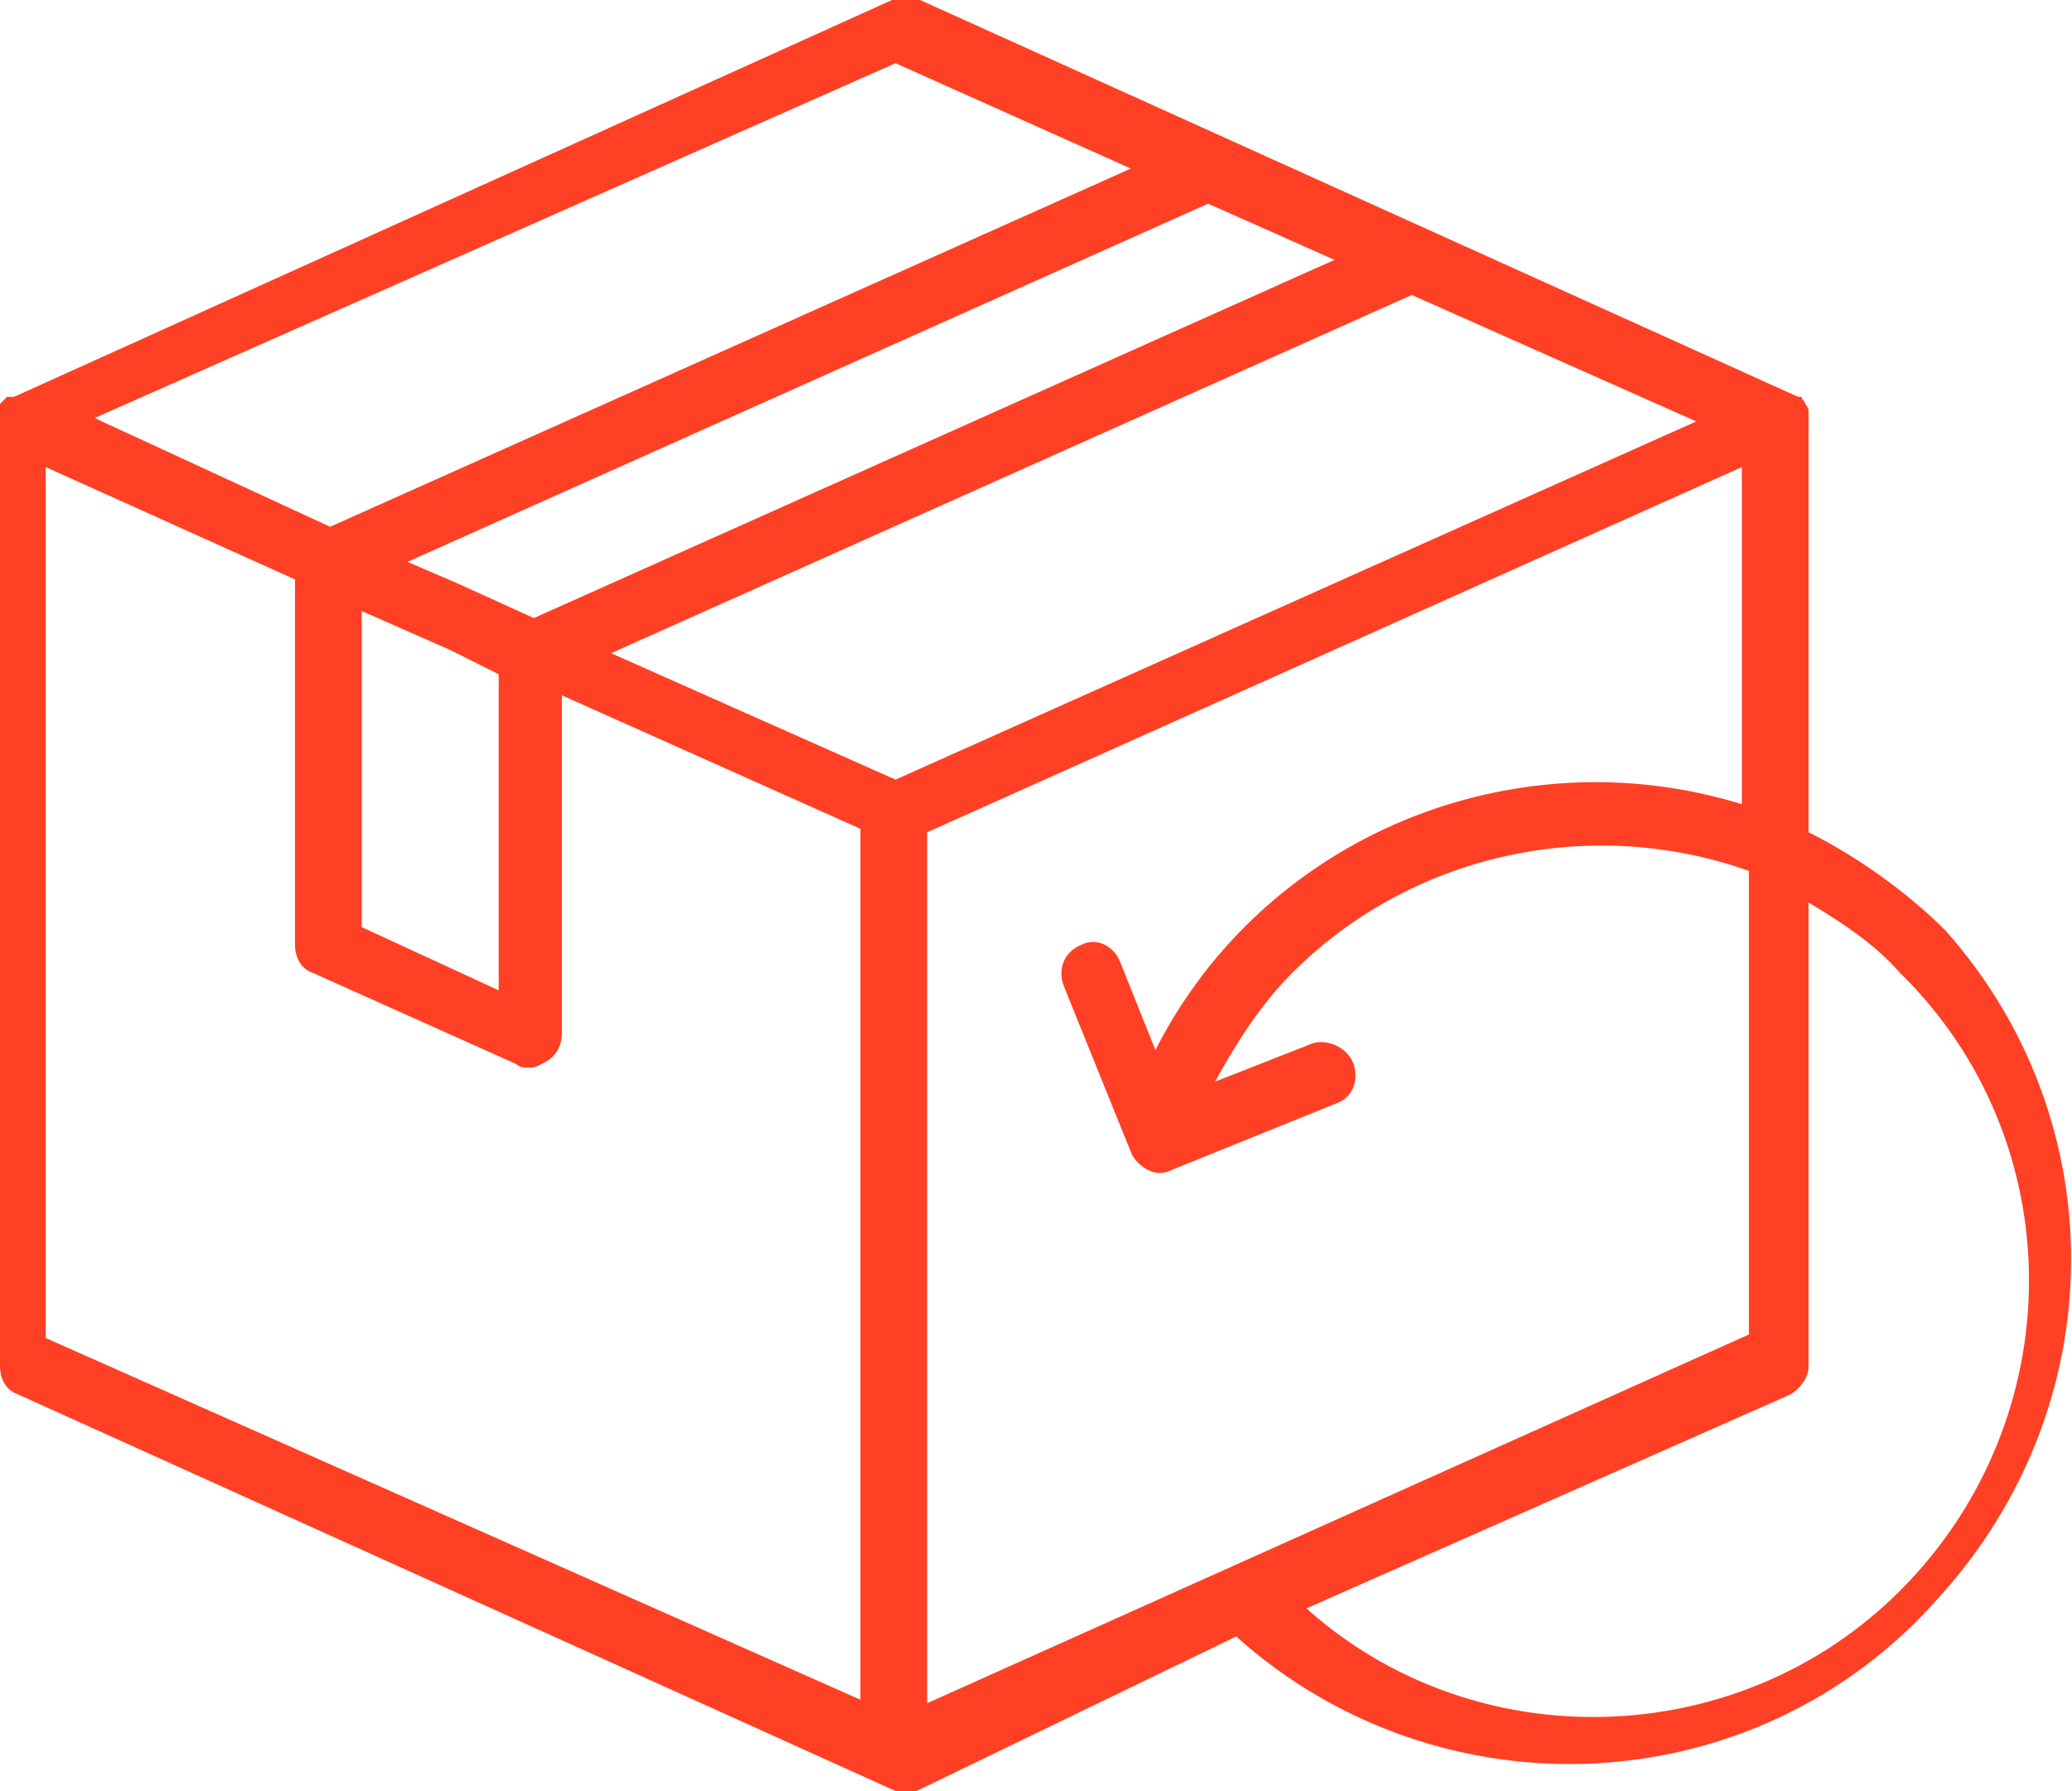
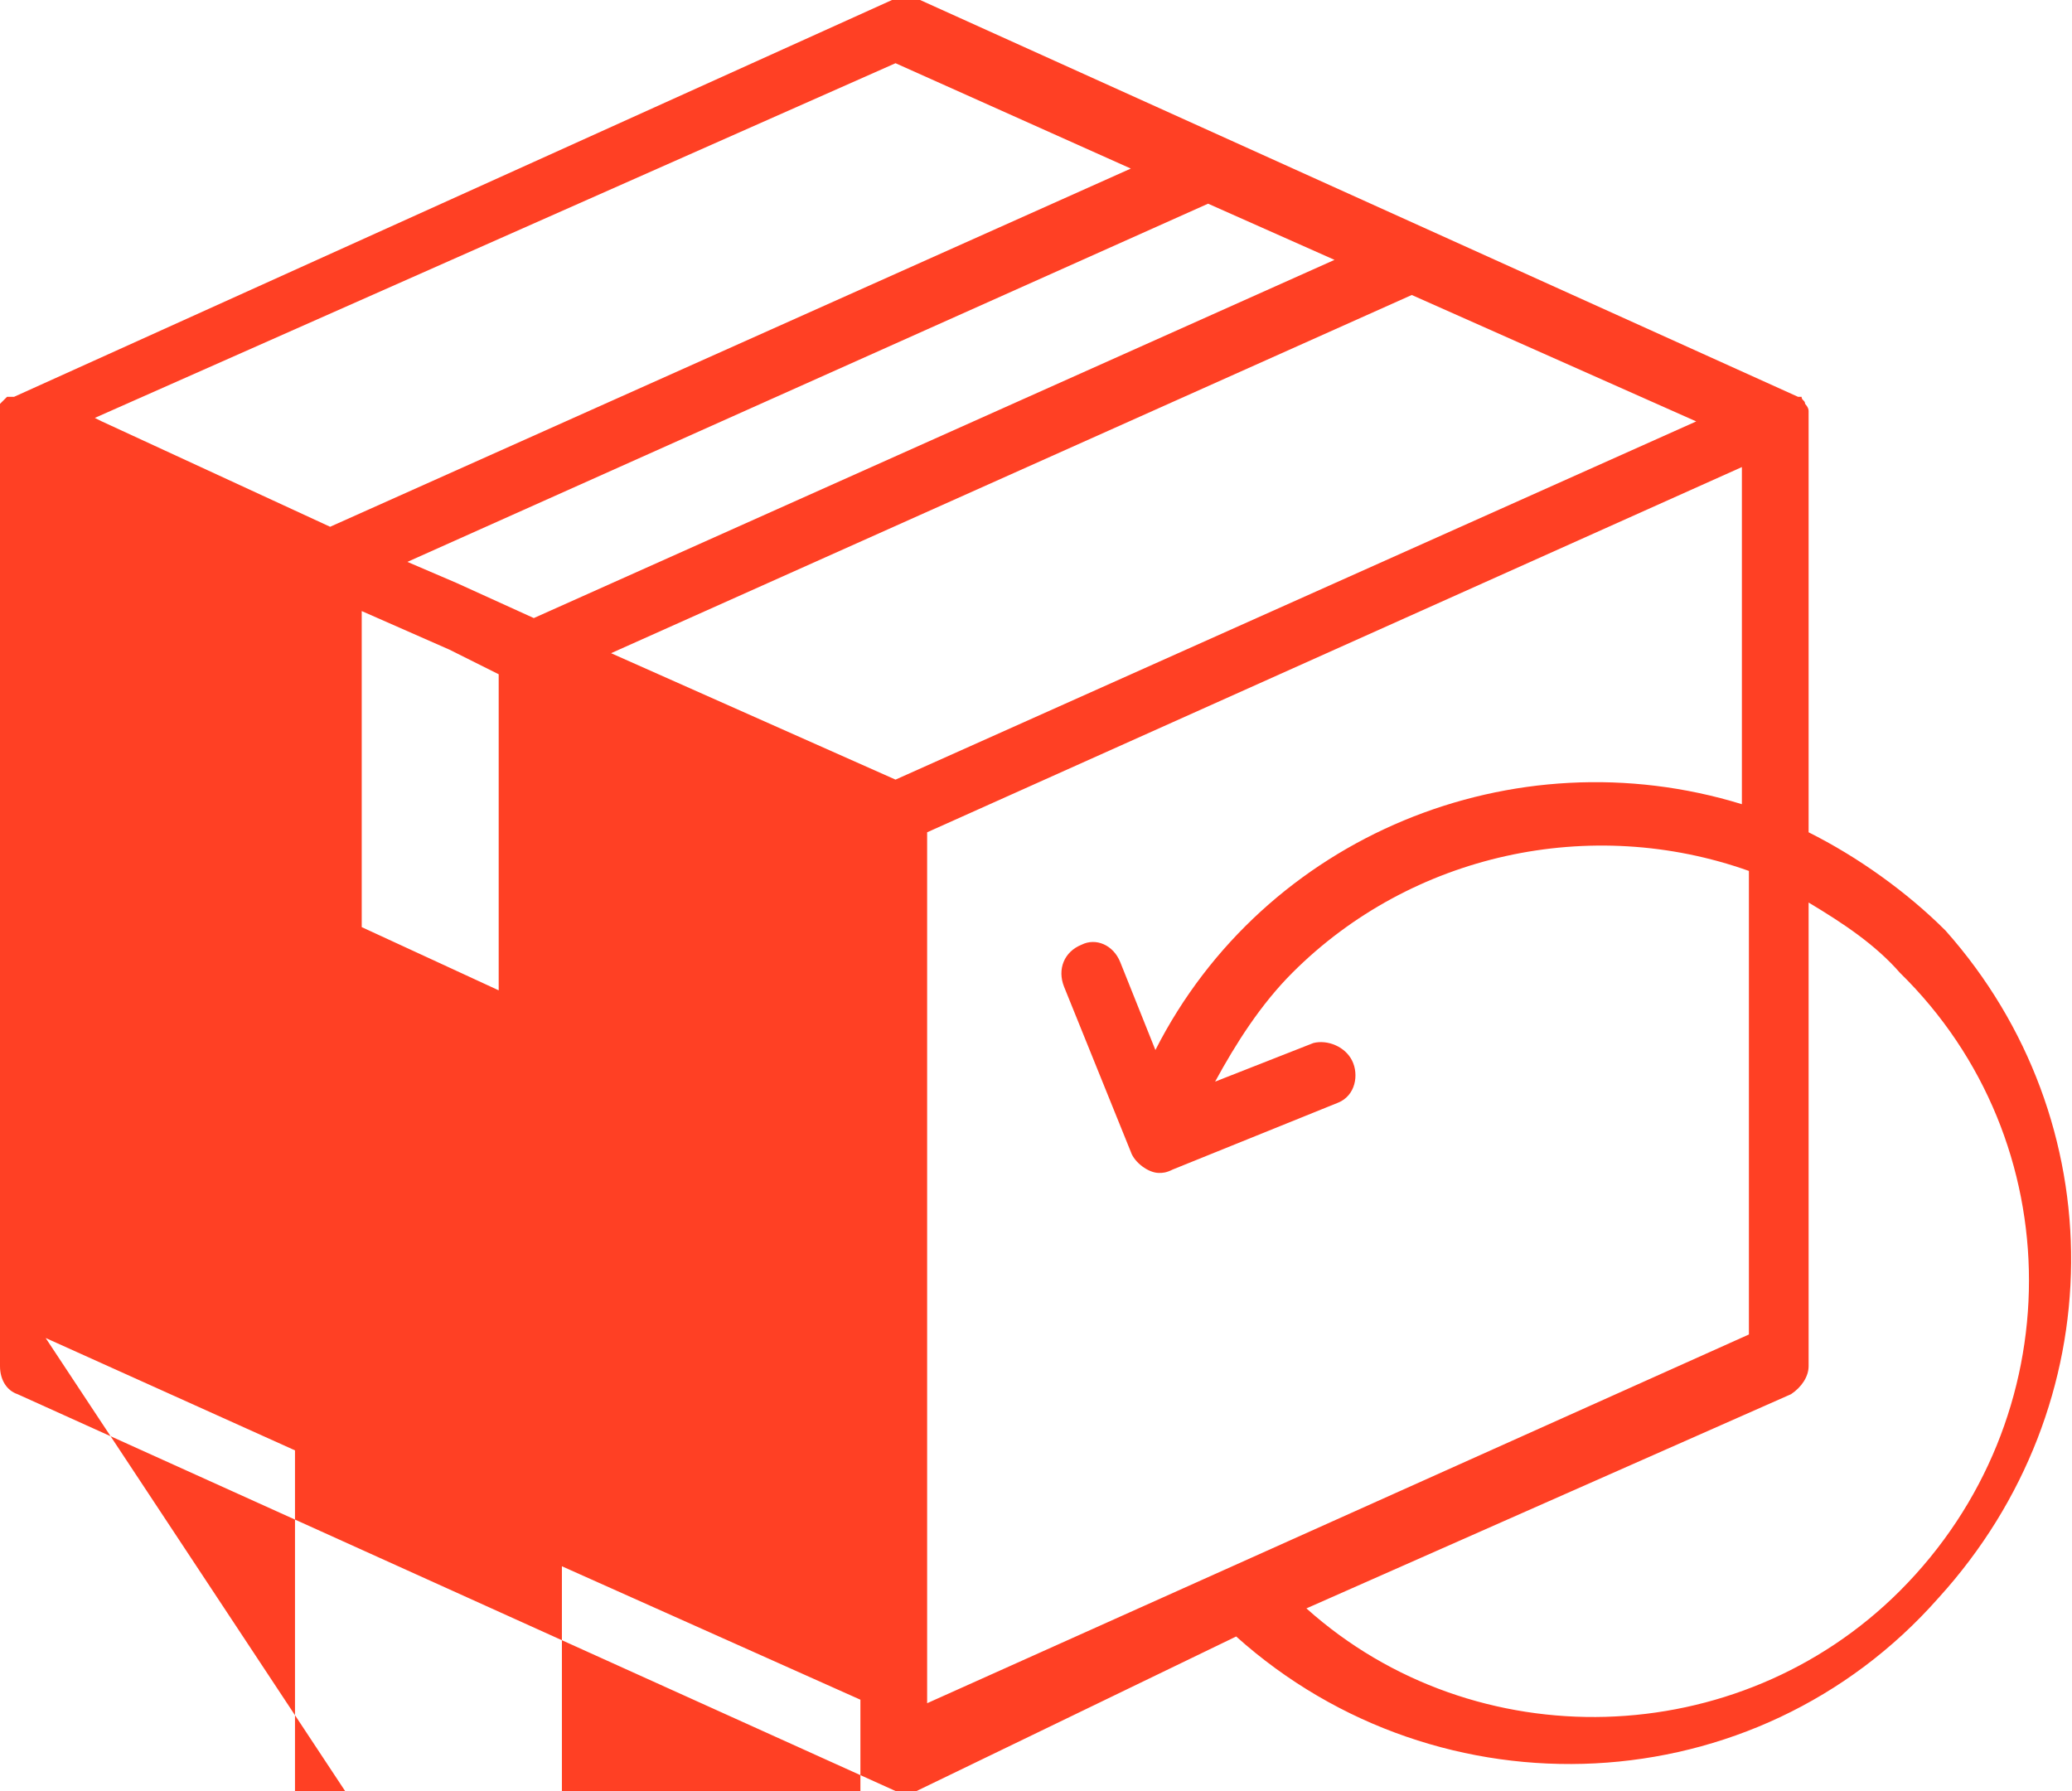
<svg xmlns="http://www.w3.org/2000/svg" viewBox="0 0 59 51">
-   <path d="M55.4 26.5c-1.1-1.1-2.5-2.1-3.9-2.8v-12c0-.1-.1-.2-.1-.2 0-.1-.1-.1-.1-.2h-.1L26.2 0c-.2-.1-.5-.1-.8 0L.4 11.3H.2l-.1.1-.1.1v27.4c0 .4.2.7.5.8l25 11.3c.1 0 .2.1.3.1.1 0 .2 0 .3-.1l9.1-4.4c5.8 5.2 14.8 4.8 20-1.1 5-5.5 5-13.6.2-19zm-41.2-7.3v9l-3.9-1.8v-9l2.5 1.1 1.4.7zM38 7.4L15.2 17.6l-2.2-1-1.4-.6L34.4 5.8 38 7.4zM25.5 22.2l-8.1-3.6L40.2 8.4l8.1 3.6-22.8 10.2zm0-20.4l6.7 3L9.4 15l-6.5-3-.2-.1L25.5 1.8zM1.3 38.1V13.3l7.1 3.2v10.4c0 .4.2.7.5.8l5.8 2.6c.1.1.2.1.4.1s.3-.1.5-.2c.3-.2.4-.5.4-.8v-9.6l8.5 3.8v24.8L1.3 38.1zm25.1-14.4l23.2-10.4v9.6c-6.5-2-13.6.9-16.7 7l-1-2.5c-.2-.5-.7-.7-1.1-.5-.5.2-.7.7-.5 1.2l1.9 4.7c.1.3.5.6.8.6.1 0 .2 0 .4-.1l4.7-1.9c.5-.2.6-.8.4-1.2-.2-.4-.7-.6-1.1-.5l-2.8 1.1c.6-1.1 1.3-2.2 2.2-3.1 3.4-3.4 8.5-4.5 13-2.9V38L26.4 48.5V23.7zm27.7 21.6c-4.6 4.6-12.1 4.8-16.9.5L51 39.7c.3-.2.5-.5.5-.8V25.7c1 .6 1.9 1.2 2.6 2 4.9 4.8 4.9 12.7 0 17.6 0-.1 0-.1 0 0z" fill="#ff4024" />
+   <path d="M55.4 26.5c-1.1-1.1-2.5-2.1-3.9-2.8v-12c0-.1-.1-.2-.1-.2 0-.1-.1-.1-.1-.2h-.1L26.2 0c-.2-.1-.5-.1-.8 0L.4 11.3H.2l-.1.1-.1.1v27.4c0 .4.2.7.5.8l25 11.3c.1 0 .2.1.3.1.1 0 .2 0 .3-.1l9.1-4.4c5.8 5.2 14.8 4.8 20-1.1 5-5.5 5-13.6.2-19zm-41.2-7.3v9l-3.9-1.8v-9l2.5 1.1 1.4.7zM38 7.4L15.2 17.6l-2.2-1-1.4-.6L34.4 5.8 38 7.4zM25.5 22.2l-8.1-3.6L40.2 8.4l8.1 3.6-22.8 10.2zm0-20.4l6.7 3L9.4 15l-6.5-3-.2-.1L25.5 1.8zM1.3 38.1l7.1 3.2v10.4c0 .4.2.7.5.8l5.8 2.6c.1.1.2.1.4.1s.3-.1.5-.2c.3-.2.4-.5.4-.8v-9.6l8.5 3.8v24.8L1.3 38.1zm25.1-14.4l23.2-10.4v9.6c-6.5-2-13.6.9-16.7 7l-1-2.5c-.2-.5-.7-.7-1.1-.5-.5.2-.7.7-.5 1.2l1.9 4.7c.1.3.5.6.8.6.1 0 .2 0 .4-.1l4.7-1.9c.5-.2.6-.8.4-1.2-.2-.4-.7-.6-1.1-.5l-2.8 1.1c.6-1.1 1.3-2.2 2.2-3.1 3.4-3.4 8.5-4.5 13-2.9V38L26.4 48.5V23.7zm27.7 21.6c-4.6 4.6-12.1 4.8-16.9.5L51 39.7c.3-.2.5-.5.5-.8V25.7c1 .6 1.9 1.2 2.6 2 4.9 4.8 4.9 12.7 0 17.6 0-.1 0-.1 0 0z" fill="#ff4024" />
</svg>